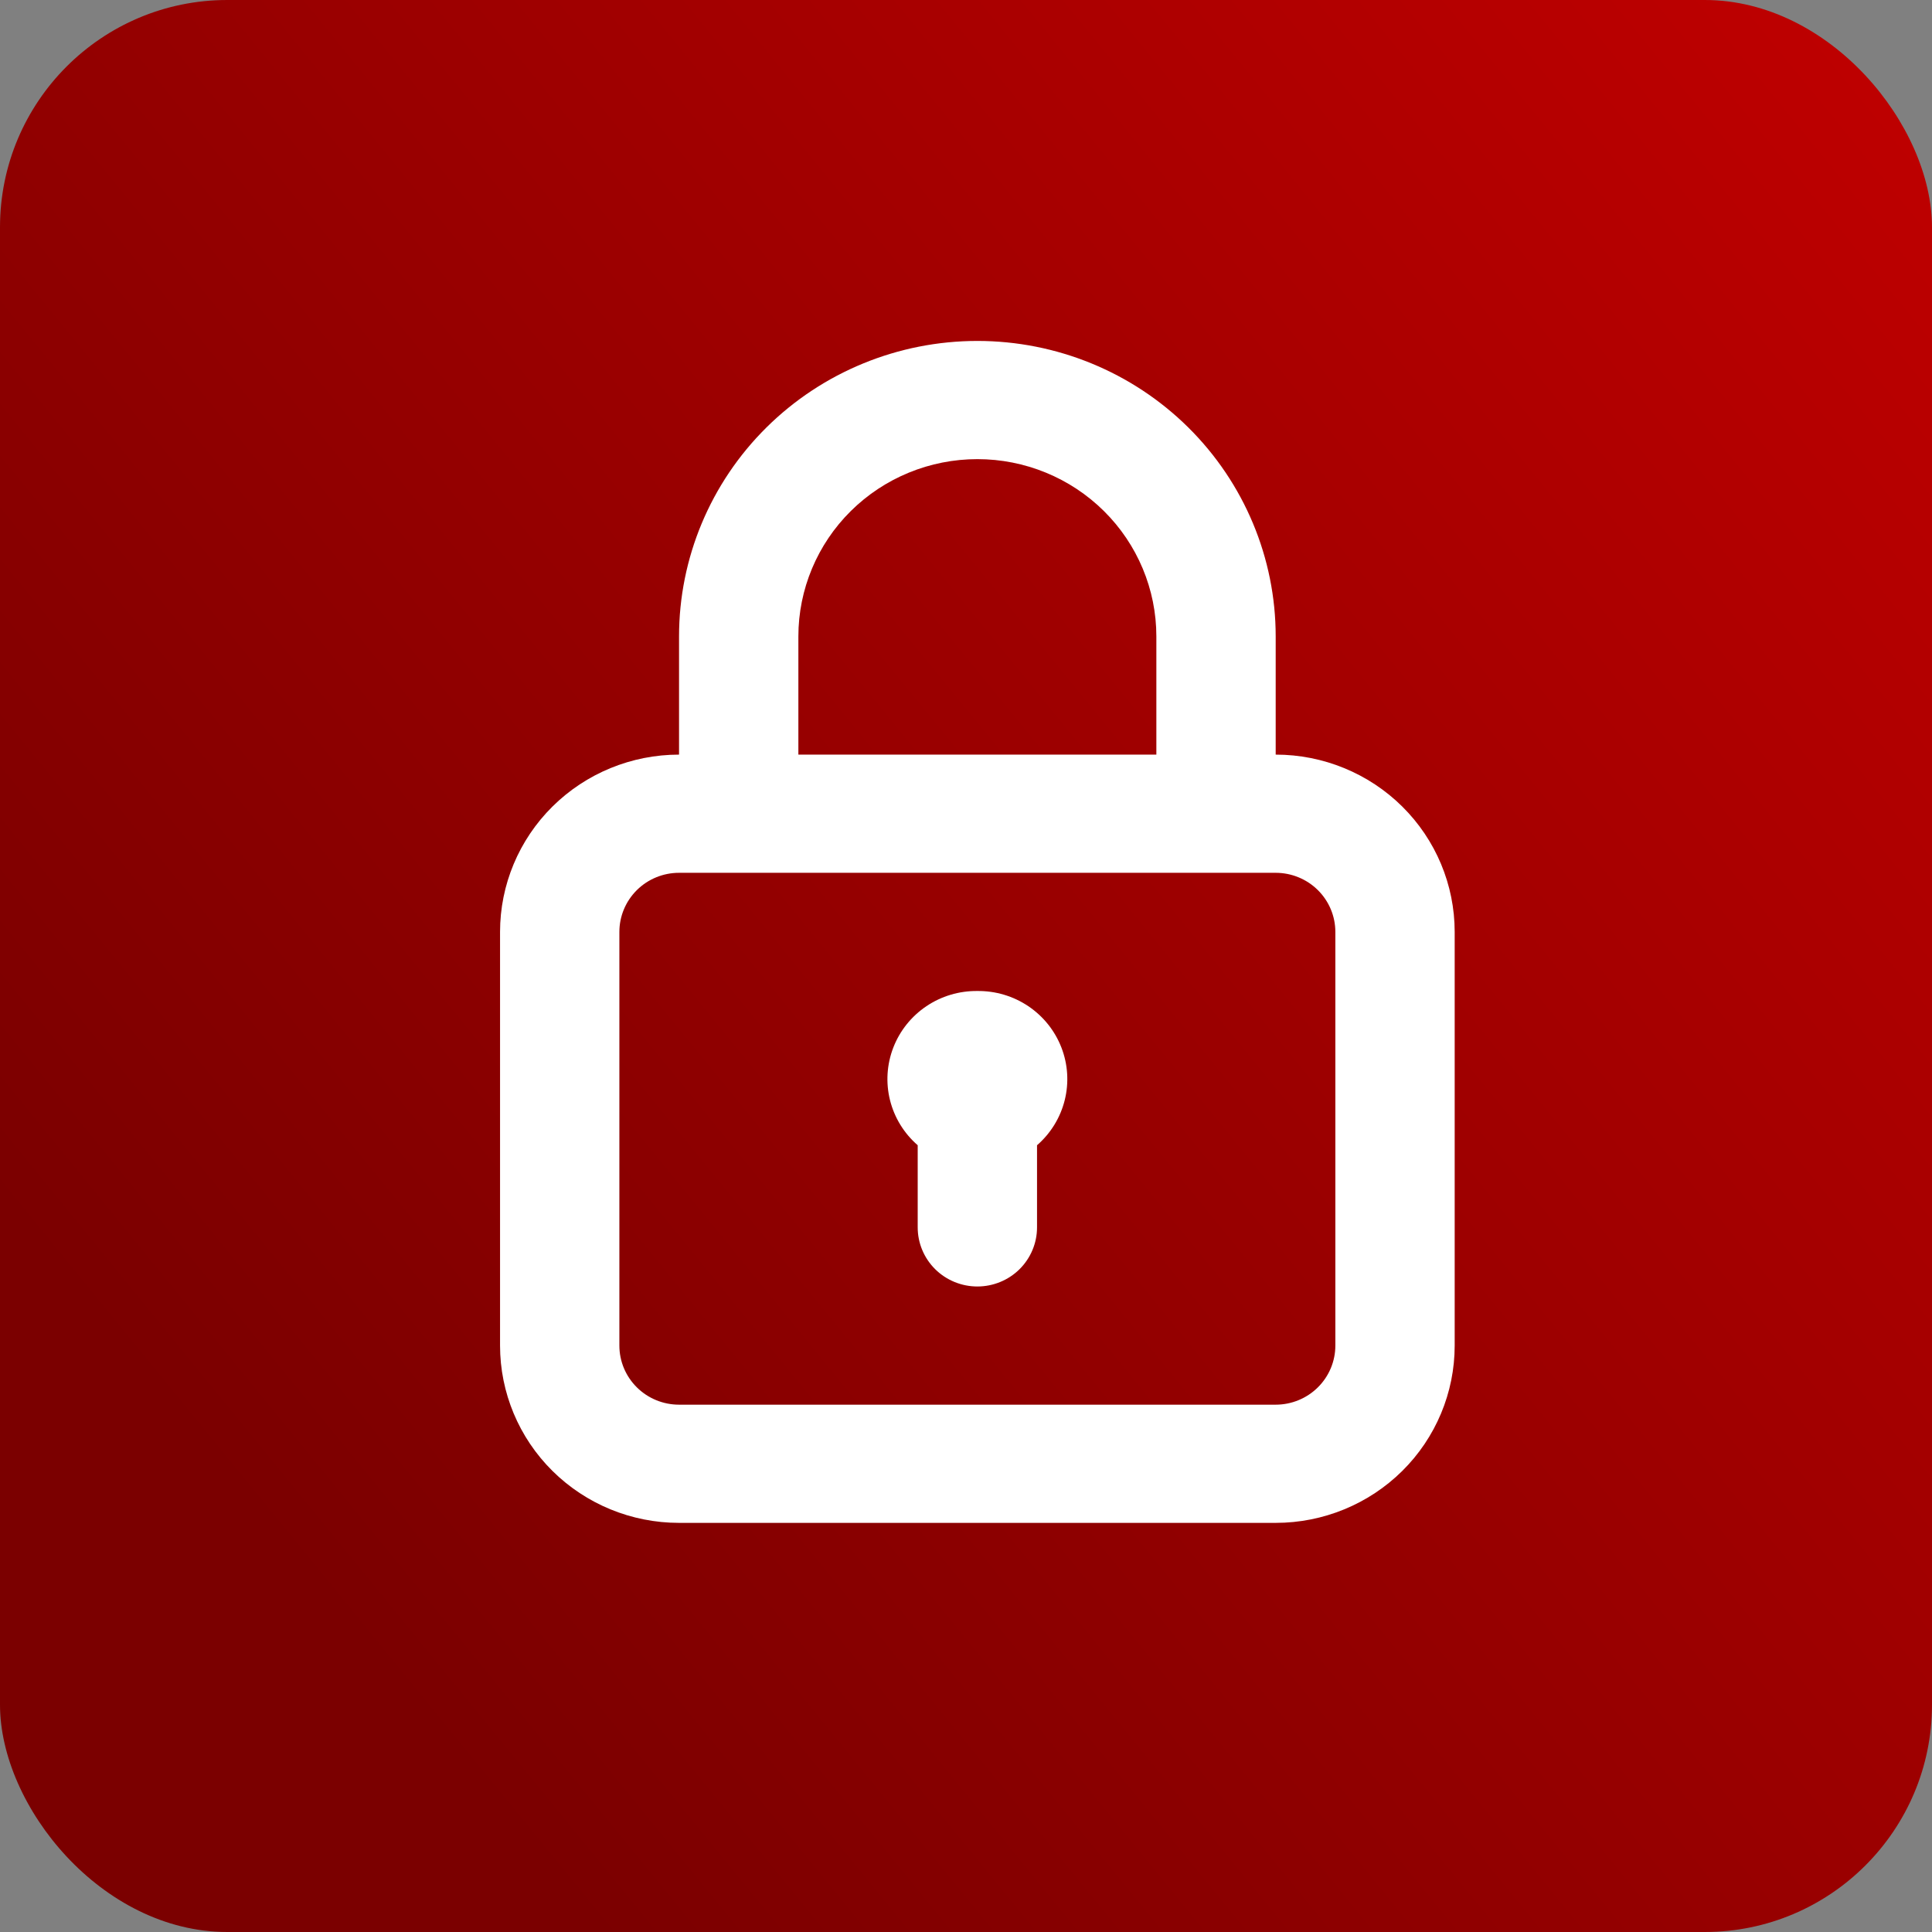
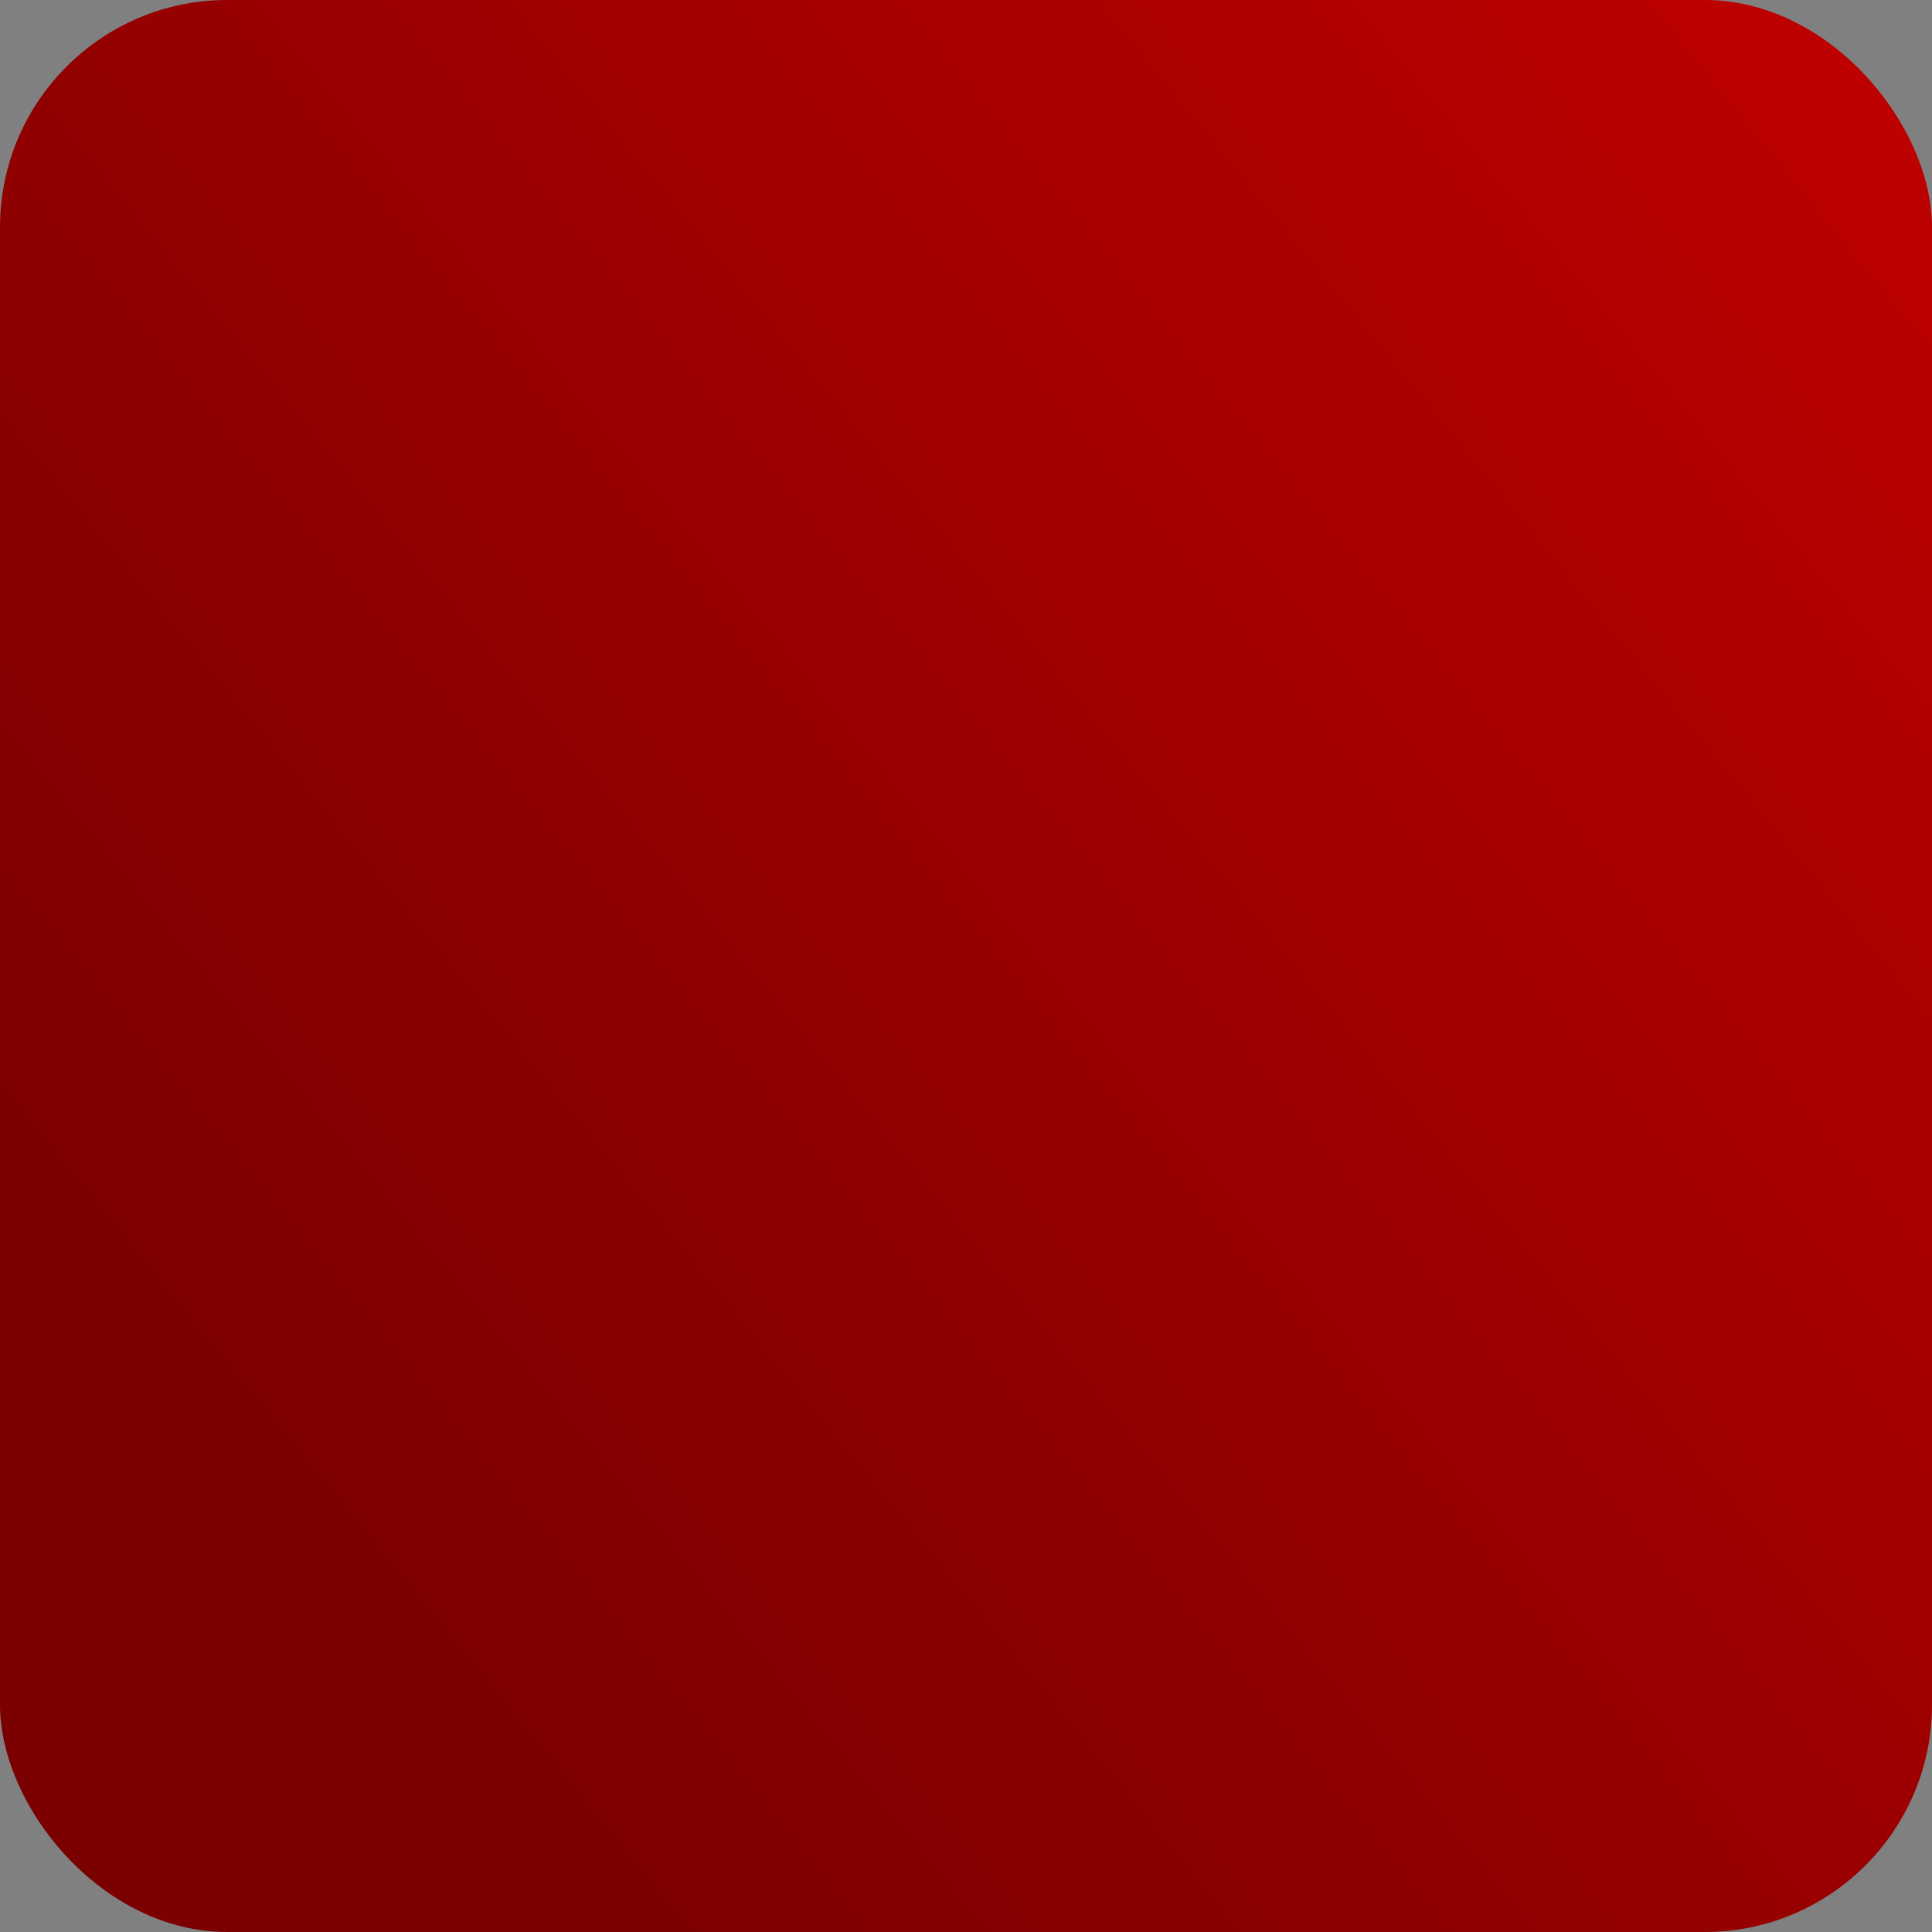
<svg xmlns="http://www.w3.org/2000/svg" width="85" height="85" viewBox="0 0 85 85" fill="none">
  <rect x="0" y="0" width="85" height="85" fill="#808080" stroke="none" />
  <rect width="85" height="85" rx="10" fill="url(#paint0_linear_6726_330)" />
-   <path d="M43 43.6C42.201 43.591 41.418 43.824 40.757 44.269C40.096 44.714 39.588 45.349 39.302 46.088C39.016 46.827 38.965 47.635 39.157 48.404C39.349 49.172 39.774 49.864 40.375 50.386V54C40.375 54.69 40.652 55.351 41.144 55.839C41.636 56.326 42.304 56.6 43 56.6C43.696 56.6 44.364 56.326 44.856 55.839C45.348 55.351 45.625 54.69 45.625 54V50.386C46.226 49.864 46.651 49.172 46.843 48.404C47.035 47.635 46.984 46.827 46.698 46.088C46.412 45.349 45.904 44.714 45.243 44.269C44.582 43.824 43.799 43.591 43 43.6ZM56.125 33.2V28C56.125 24.552 54.742 21.246 52.281 18.808C49.819 16.37 46.481 15 43 15C39.519 15 36.181 16.37 33.719 18.808C31.258 21.246 29.875 24.552 29.875 28V33.2C27.786 33.2 25.783 34.022 24.306 35.485C22.83 36.947 22 38.931 22 41V59.2C22 61.269 22.83 63.253 24.306 64.715C25.783 66.178 27.786 67 29.875 67H56.125C58.214 67 60.217 66.178 61.694 64.715C63.17 63.253 64 61.269 64 59.2V41C64 38.931 63.17 36.947 61.694 35.485C60.217 34.022 58.214 33.2 56.125 33.2ZM35.125 28C35.125 25.931 35.955 23.947 37.431 22.485C38.908 21.022 40.911 20.2 43 20.2C45.089 20.2 47.092 21.022 48.569 22.485C50.045 23.947 50.875 25.931 50.875 28V33.2H35.125V28ZM58.75 59.2C58.75 59.89 58.473 60.551 57.981 61.038C57.489 61.526 56.821 61.8 56.125 61.8H29.875C29.179 61.8 28.511 61.526 28.019 61.038C27.527 60.551 27.25 59.89 27.25 59.2V41C27.25 40.31 27.527 39.649 28.019 39.161C28.511 38.674 29.179 38.4 29.875 38.4H56.125C56.821 38.4 57.489 38.674 57.981 39.161C58.473 39.649 58.75 40.31 58.75 41V59.2Z" fill="white" />
  <defs>
    <linearGradient id="paint0_linear_6726_330" x1="1.21593e-06" y1="53" x2="73.5" y2="-7" gradientUnits="userSpaceOnUse">
      <stop stop-color="#7B0000" />
      <stop offset="1" stop-color="#BD0000" />
    </linearGradient>
  </defs>
</svg>